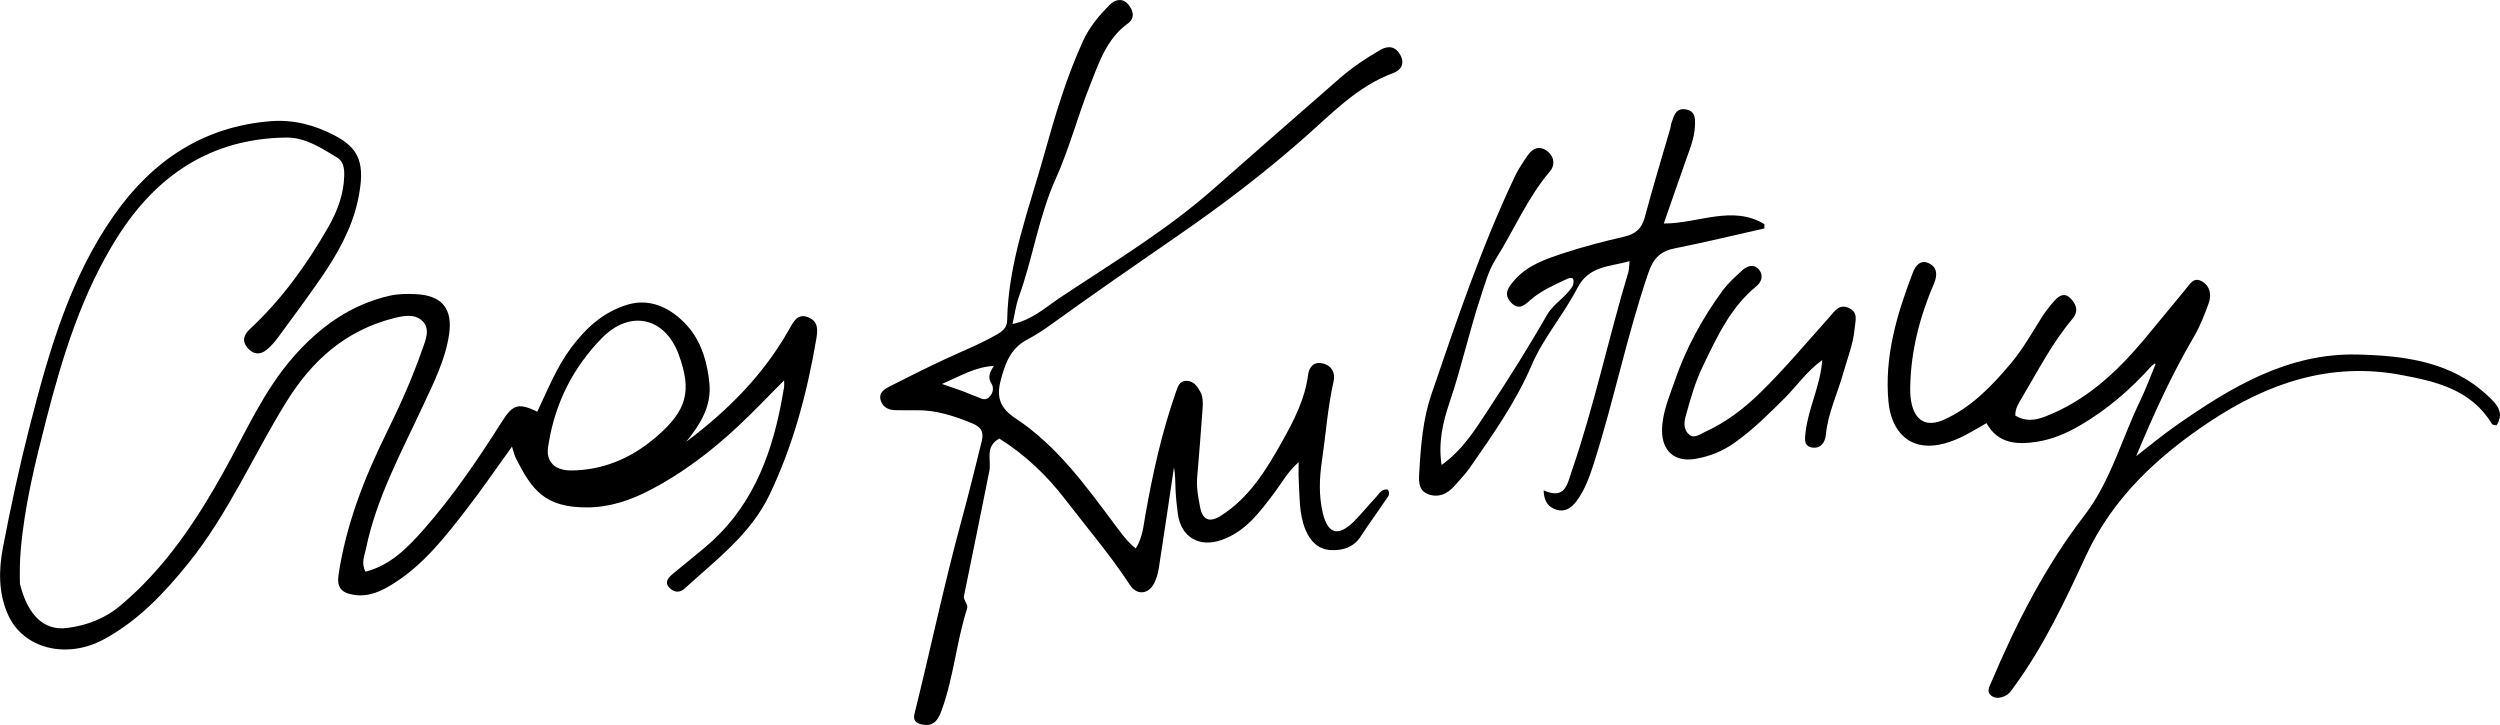
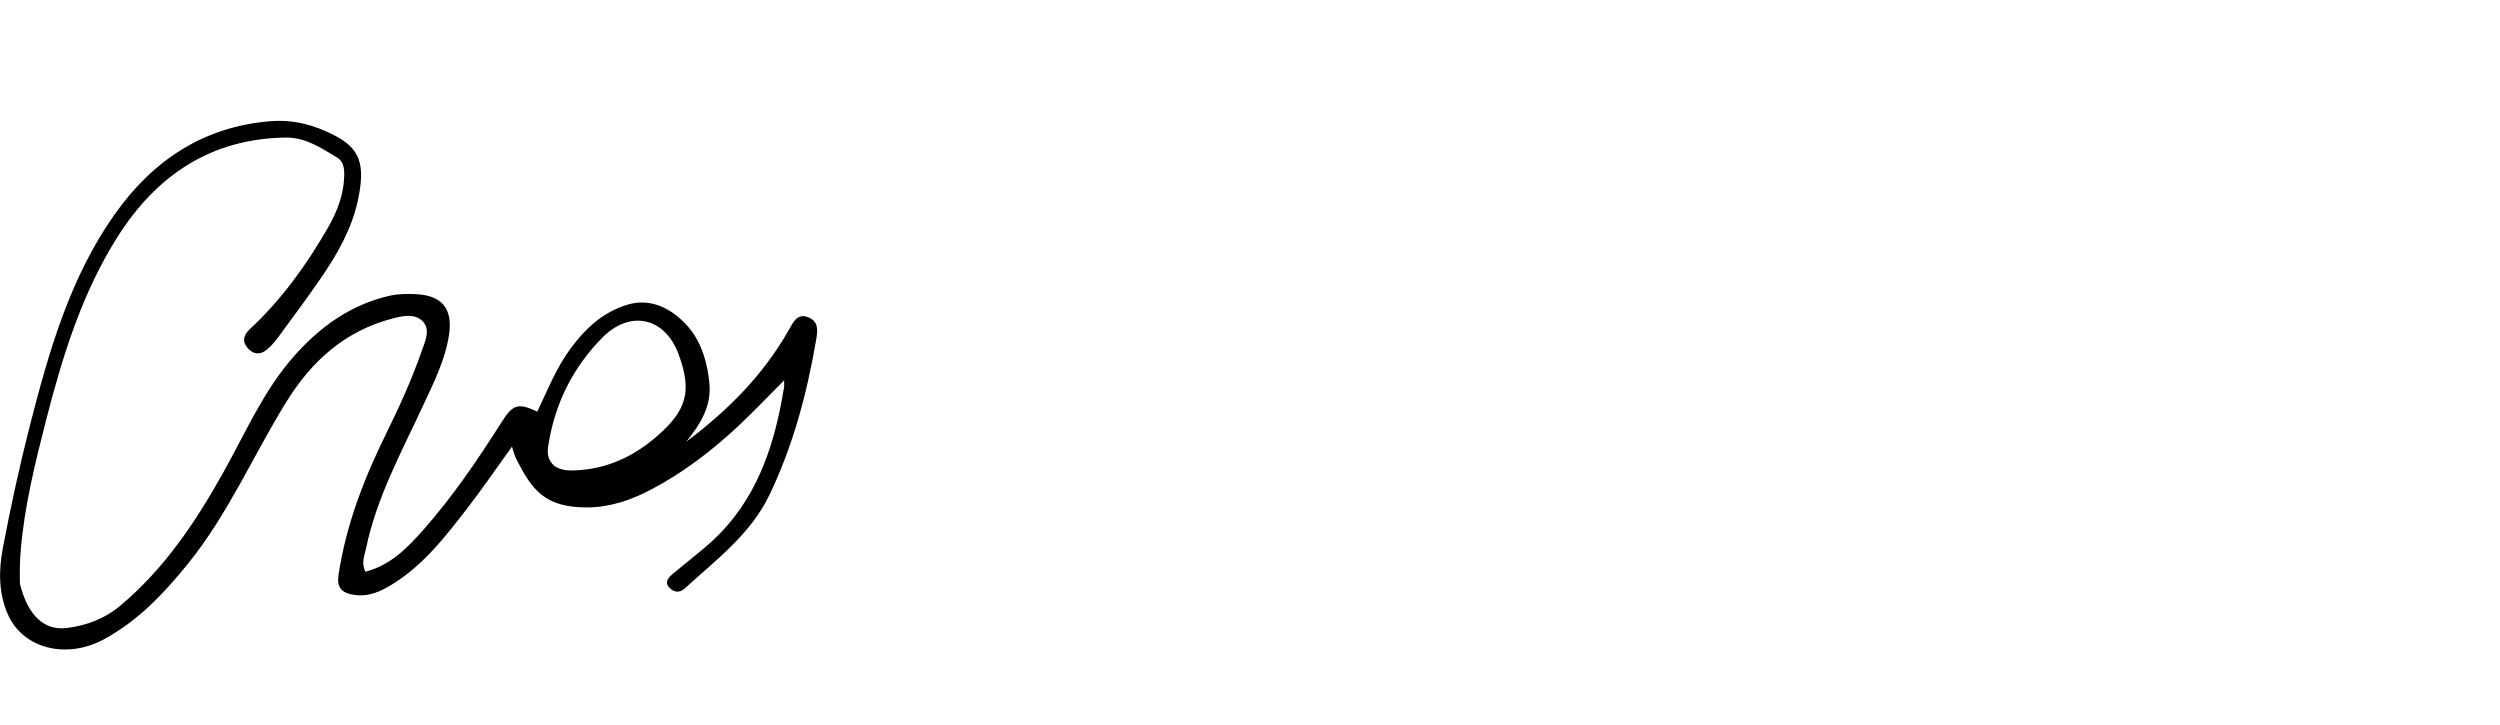
<svg xmlns="http://www.w3.org/2000/svg" version="1.1" id="Layer_1" x="0px" y="0px" enable-background="new 0 0 1024 576" xml:space="preserve" viewBox="86.62 151.58 851.53 246.93">
  <path fill="#000000" opacity="1" stroke="none" d=" M93.407,350.403   C96.007,360.993 101.511,366.467 109.376,365.486   C115.979,364.663 122.198,362.383 127.551,357.908   C142.656,345.281 153.305,329.299 162.774,312.339   C170.233,298.977 176.366,284.749 186.57,273.115   C195.391,263.058 205.931,255.371 219.326,252.313   C222.304,251.633 225.3,251.637 228.276,251.775   C237.105,252.183 240.882,256.7 239.581,265.492   C238.271,274.34 234.186,282.26 230.481,290.238   C223.195,305.924 214.861,321.172 211.309,338.34   C210.784,340.878 209.545,343.385 211.118,346.316   C219.655,344.084 225.45,338.14 230.924,331.936   C240.976,320.543 249.468,307.985 257.589,295.176   C261.309,289.309 263.185,288.728 269.627,291.794   C273.18,284.392 276.162,276.663 281.168,270.008   C286.178,263.346 291.915,257.978 300.191,255.4   C309.175,252.602 316.859,257.731 321.631,263.641   C325.714,268.699 327.646,275.49 328.262,282.231   C328.979,290.093 325.076,296.217 320.348,302.043   C334.438,291.489 346.656,279.285 355.351,263.86   C356.875,261.155 358.294,258.097 362.076,259.715   C365.428,261.149 365.178,264.02 364.609,267.342   C361.475,285.613 356.753,303.375 348.704,320.145   C342.224,333.647 330.406,342.346 319.765,352.091   C317.901,353.799 315.811,353.174 314.457,351.573   C312.872,349.698 314.478,348.115 315.893,346.949   C319.486,343.99 323.109,341.07 326.685,338.089   C342.013,325.312 348.951,308.215 352.633,289.321   C353.014,287.366 353.363,285.404 353.69,283.439   C353.769,282.963 353.701,282.461 353.701,281.142   C348.166,286.678 343.232,291.895 337.994,296.787   C328.958,305.224 319.166,312.71 308.171,318.441   C301.485,321.926 294.404,324.37 286.719,324.411   C272.08,324.49 267.742,318.374 262.337,307.652   C261.834,306.654 261.609,305.516 261.01,303.7   C255.67,311.095 250.839,318.178 245.6,324.945   C238.363,334.292 231.109,343.691 220.921,350.172   C216.646,352.893 212.236,355.085 206.866,354.142   C202.855,353.438 201.28,351.622 201.94,347.275   C204.522,330.287 210.617,314.546 218.161,299.252   C222.729,289.992 226.987,280.576 230.381,270.818   C231.493,267.623 233.35,263.713 230.495,260.915   C227.862,258.333 223.971,259.123 220.48,260.024   C204.212,264.223 192.803,274.483 184.139,288.491   C172.852,306.739 164.333,326.651 150.715,343.504   C142.49,353.682 133.684,363.014 121.972,369.358   C109.397,376.169 94.558,372.629 89.343,360.948   C86.06,353.593 86.157,345.69 87.62,338.056   C90.275,324.202 93.248,310.385 96.754,296.724   C103.218,271.535 110.3,246.45 125.513,224.816   C138.468,206.395 155.776,194.665 178.878,192.852   C186.621,192.244 193.827,194.19 200.532,197.686   C209.025,202.115 211.241,207.217 208.508,219.888   C206.389,229.708 201.329,238.495 195.611,246.753   C190.969,253.459 186.106,260.015 181.272,266.587   C180.196,268.051 178.956,269.449 177.571,270.616   C175.313,272.521 172.977,272.436 170.983,270.12   C168.894,267.692 169.682,265.577 171.8,263.606   C182.619,253.534 191.147,241.66 198.447,228.916   C201.503,223.581 203.718,217.779 203.868,211.425   C203.926,208.969 203.624,206.545 201.419,205.224   C196.02,201.991 190.646,198.344 184.025,198.432   C158.395,198.77 139.793,211.392 126.535,232.444   C114.521,251.522 107.928,272.857 102.368,294.505   C98.604,309.159 94.963,323.845 93.678,339.005   C93.367,342.674 93.31,346.313 93.407,350.403  M275.352,310.208   C277.677,311.868 280.372,311.917 283.028,311.777   C293.577,311.221 302.563,306.992 310.467,300.106   C320.571,291.303 322.357,284.778 317.795,272.343   C313.116,259.587 301.199,256.958 291.636,266.726   C281.945,276.625 275.896,288.485 273.579,302.161   C273.146,304.71 272.476,307.487 275.352,310.208  z" />
-   <path fill="#000000" opacity="1" stroke="none" d=" M414.904,354.883   C415.049,356.548 416.491,357.437 416.003,358.954   C412.393,370.187 411.469,382.093 407.459,393.22   C406.362,396.264 405.049,399.203 400.78,398.37   C398.547,397.934 397.543,396.971 398.13,394.608   C403.611,372.541 408.273,350.244 414.253,328.349   C416.659,319.537 418.834,310.681 421.027,301.812   C421.913,298.23 420.267,296.798 417.628,295.717   C411.598,293.245 405.442,291.227 398.8,291.315   C396.467,291.346 394.134,291.32 391.802,291.296   C389.454,291.271 387.459,290.465 386.658,288.119   C385.716,285.363 387.848,284.123 389.754,283.15   C395.977,279.972 402.236,276.857 408.565,273.899   C414.596,271.082 420.806,268.657 426.568,265.262   C428.447,264.155 429.636,262.942 429.678,260.62   C430.037,241.006 437.082,222.859 442.251,204.322   C445.914,191.186 449.79,178.097 455.474,165.62   C457.67,160.799 460.951,156.877 464.586,153.23   C466.294,151.518 468.784,150.719 470.792,152.952   C472.639,155.005 473.342,157.725 470.815,159.552   C463.414,164.904 460.868,173.165 457.759,180.974   C453.643,191.312 450.807,202.282 446.283,212.301   C440.362,225.416 438.449,239.488 433.63,252.77   C432.622,255.549 432.261,258.562 431.493,261.943   C438.128,260.569 442.704,256.272 447.686,252.958   C465.412,241.166 483.729,230.191 499.8,216.05   C514.164,203.41 528.559,190.805 542.976,178.225   C547.254,174.491 551.973,171.339 556.89,168.522   C559.613,166.963 562.094,167.473 563.641,170.402   C565.166,173.289 563.82,175.48 561.204,176.442   C548.91,180.963 540.171,190.347 530.709,198.658   C517.328,210.412 503.283,221.164 488.598,231.297   C473.681,241.59 458.752,251.916 444.044,262.533   C441.619,264.284 439.059,265.888 436.418,267.291   C430.719,270.318 428.952,275.498 427.421,281.347   C425.87,287.27 427.636,290.842 432.486,294.048   C446.665,303.421 456.435,317.007 466.402,330.359   C468.48,333.142 470.462,335.971 473.474,338.395   C475.764,334.756 476.059,330.961 476.704,327.279   C479.203,313.006 482.326,298.888 487.131,285.188   C487.792,283.302 488.296,281.189 490.96,281.32   C493.275,281.433 494.386,283.123 495.39,284.907   C496.427,286.75 496.379,288.774 496.235,290.76   C495.671,298.541 495.074,306.32 494.399,314.092   C494.09,317.641 494.748,321.085 495.427,324.498   C496.261,328.686 498.628,329.642 502.297,327.348   C512.137,321.197 517.946,311.574 523.398,301.848   C527.367,294.769 531.127,287.482 532.185,279.166   C532.496,276.721 534.009,274.706 537.014,275.337   C540.252,276.019 541.494,278.661 540.874,281.387   C538.84,290.34 538.221,299.475 536.889,308.514   C536.011,314.466 535.769,320.421 537.19,326.356   C538.869,333.37 542.349,334.47 547.577,329.386   C550.316,326.722 552.67,323.667 555.321,320.907   C556.397,319.786 557.198,318.036 559.262,318.308   C560.436,319.776 559.29,320.859 558.605,321.879   C555.822,326.026 552.846,330.047 550.14,334.242   C547.645,338.109 543.82,339.179 539.772,338.931   C535.625,338.676 532.91,335.934 531.308,332.077   C529.006,326.534 529.342,320.656 528.972,314.868   C528.867,313.223 528.956,311.566 528.956,308.979   C525.077,312.418 523.137,316.21 520.62,319.518   C515.672,326.022 510.92,332.633 502.664,335.522   C495.112,338.164 488.871,334.574 487.808,326.578   C487.457,323.939 487.168,321.283 487.033,318.626   C486.902,316.045 487.005,313.452 486.483,310.822   C484.778,322.232 483.107,333.646 481.333,345.045   C481.056,346.829 480.553,348.664 479.738,350.262   C477.789,354.083 473.812,354.397 471.48,350.821   C464.825,340.613 456.881,331.386 449.497,321.738   C443.204,313.516 435.718,306.423 426.992,300.957   C421.968,303.716 424.341,308.281 423.603,312.019   C420.801,326.202 417.83,340.352 414.904,354.883  M414.592,284.835   C416.135,285.454 417.663,286.116 419.226,286.678   C420.587,287.167 422.006,288.213 423.426,286.971   C424.844,285.73 425.219,283.681 424.402,282.397   C422.913,280.056 423.72,278.433 425.154,276.224   C418.873,276.521 413.854,279.587 407.462,282.36   C410.456,283.419 412.166,284.024 414.592,284.835  z" />
-   <path fill="#000000" opacity="1" stroke="none" d=" M819.448,276.271   C812.206,284.331 804.279,291.131 795.125,296.476   C790.469,299.194 785.54,301.286 780.248,302.079   C773.6,303.074 767.156,302.74 763.236,295.707   C758.526,298.435 754.257,301.158 749.171,302.567   C736.771,306.001 730.788,298.086 729.868,288.558   C728.378,273.125 732.726,258.568 738.194,244.339   C739.083,242.025 740.808,239.964 743.527,241.212   C746.43,242.544 746.614,245.22 745.407,248.032   C740.571,259.303 737.49,270.99 737.267,283.319   C737.232,285.3 737.314,287.349 737.776,289.261   C739.205,295.179 743.111,297.058 748.71,294.548   C758.092,290.341 764.996,283.132 771.469,275.44   C775.563,270.576 778.685,265.056 782.043,259.691   C783.27,257.731 784.744,255.905 786.263,254.155   C787.776,252.409 789.695,251.051 791.797,253.135   C793.828,255.15 794.753,257.528 792.523,260.177   C785.614,268.385 780.754,277.916 775.305,287.064   C774.218,288.888 772.985,290.727 773.064,293.148   C776.41,295.141 779.62,294.848 783.089,293.517   C796.916,288.211 807.358,278.583 816.685,267.514   C821.514,261.782 826.199,255.928 830.998,250.171   C832.438,248.444 833.789,245.786 836.597,247.399   C839.406,249.011 839.957,252.001 838.928,254.854   C837.519,258.759 835.992,262.701 833.9,266.265   C826.311,279.195 820.118,292.807 814.227,306.956   C818.696,303.505 823.036,299.869 827.658,296.637   C846.352,283.564 865.782,271.763 889.613,272.339   C905.651,272.726 921.678,274.708 934.213,286.588   C936.909,289.143 939.812,292.057 936.969,296.476   C936.313,296.296 935.614,296.318 935.437,296.025   C928.412,284.361 916.607,281.564 904.518,279.296   C880.39,274.77 859.099,282.039 839.307,295.186   C821.569,306.97 806.212,321.204 797.141,340.826   C790.005,356.26 782.798,371.564 772.737,385.358   C771.847,386.578 771.096,387.893 769.678,388.563   C768.109,389.305 766.39,389.666 764.929,388.576   C763.155,387.253 764.171,385.611 764.822,384.074   C773.349,363.938 783.177,344.594 796.609,327.126   C805.515,315.543 809.25,301.175 815.548,288.174   C817.499,284.147 819.041,279.921 820.757,275.78   C820.808,275.656 820.71,275.471 820.681,275.315   C820.329,275.565 819.977,275.815 819.448,276.271  z" />
-   <path fill="#000000" opacity="1" stroke="none" d=" M622.4,248.771   C623.219,245.264 621.203,246.192 619.75,246.876   C615.695,248.787 611.605,250.592 608.105,253.581   C606.291,255.129 604.114,257.664 601.284,254.612   C598.536,251.649 600.498,249.323 602.313,247.18   C606.837,241.842 613.307,239.753 619.606,237.684   C626.236,235.506 633.03,233.769 639.834,232.199   C643.675,231.313 645.818,229.492 646.859,225.568   C649.544,215.45 652.617,205.435 655.525,195.376   C655.709,194.738 655.728,194.048 655.948,193.426   C656.778,191.073 657.379,188.289 660.798,188.839   C664.181,189.384 664.06,192.061 663.93,194.653   C663.736,198.548 662.3,202.1 661.014,205.709   C658.457,212.889 655.984,220.099 653.332,227.709   C665.031,227.742 676.664,221.299 687.605,227.927   C687.6,228.413 687.594,228.9 687.588,229.386   C677.482,231.659 667.413,234.123 657.253,236.124   C652.281,237.103 649.799,239.46 648.103,244.418   C640.763,265.864 636.324,288.118 629.417,309.673   C627.984,314.145 626.413,318.496 623.589,322.289   C621.88,324.584 619.646,326.114 616.725,325.195   C613.987,324.333 612.477,322.263 612.399,318.592   C619.753,321.91 620.435,316.521 622.003,311.963   C629.649,289.753 634.489,266.748 641.25,244.288   C641.524,243.377 641.477,242.368 641.673,240.534   C634.759,242.502 627.831,242.047 623.858,249.747   C619.213,258.75 612.296,266.676 608.339,275.915   C602.894,288.627 595.07,299.635 587.332,310.811   C585.825,312.989 583.923,314.894 582.19,316.914   C579.681,319.84 576.459,321.315 572.845,319.813   C569.436,318.396 569.905,314.75 570.069,311.913   C570.579,303.117 571.322,294.244 574.178,285.886   C582.731,260.847 591.187,235.753 602.546,211.786   C603.75,209.245 605.339,206.863 606.946,204.543   C608.529,202.257 610.724,201.067 613.346,202.854   C616.037,204.688 616.401,207.765 614.587,209.893   C606.849,218.97 602.315,229.979 596.034,239.922   C593.596,243.783 592.37,248.464 590.907,252.876   C587,264.65 584.396,276.803 580.385,288.572   C578.124,295.206 576.451,302.235 577.638,309.947   C584.84,304.852 589.111,297.87 593.529,291.149   C600.479,280.577 607.253,269.866 613.522,258.883   C615.832,254.837 620.032,252.899 622.4,248.771  z" />
-   <path fill="#000000" opacity="1" stroke="none" d=" M714.541,278.347   C712.497,285.729 709.209,292.335 708.52,299.711   C708.291,302.163 706.874,304.38 704.004,304.038   C700.987,303.678 701.352,301.154 701.596,298.952   C702.519,290.651 706.637,283.104 707.308,274.226   C702.09,277.932 698.686,283.009 694.46,287.223   C689.029,292.638 683.614,298.023 677.317,302.468   C673.276,305.319 668.816,307.08 664.018,307.885   C657.054,309.053 652.691,305.201 652.737,298.177   C652.776,292.208 655.159,286.842 657.052,281.338   C660.874,270.223 666.431,260.022 673.346,250.573   C675.192,248.049 677.606,245.91 679.923,243.771   C681.625,242.2 683.918,241.31 685.679,243.316   C687.309,245.173 686.786,247.513 684.865,249.08   C676.029,256.283 671.469,266.331 666.675,276.216   C663.976,281.779 662.323,287.727 660.703,293.67   C660.102,295.875 660.241,298.22 662.038,299.674   C663.694,301.013 665.549,299.525 667.142,298.804   C674.348,295.543 680.544,290.843 686.187,285.327   C694.535,277.166 702.008,268.216 709.781,259.535   C711.506,257.608 713.041,254.958 716.363,256.472   C719.724,258.003 718.542,260.995 718.327,263.498   C717.897,268.501 716.038,273.183 714.541,278.347  z" />
</svg>